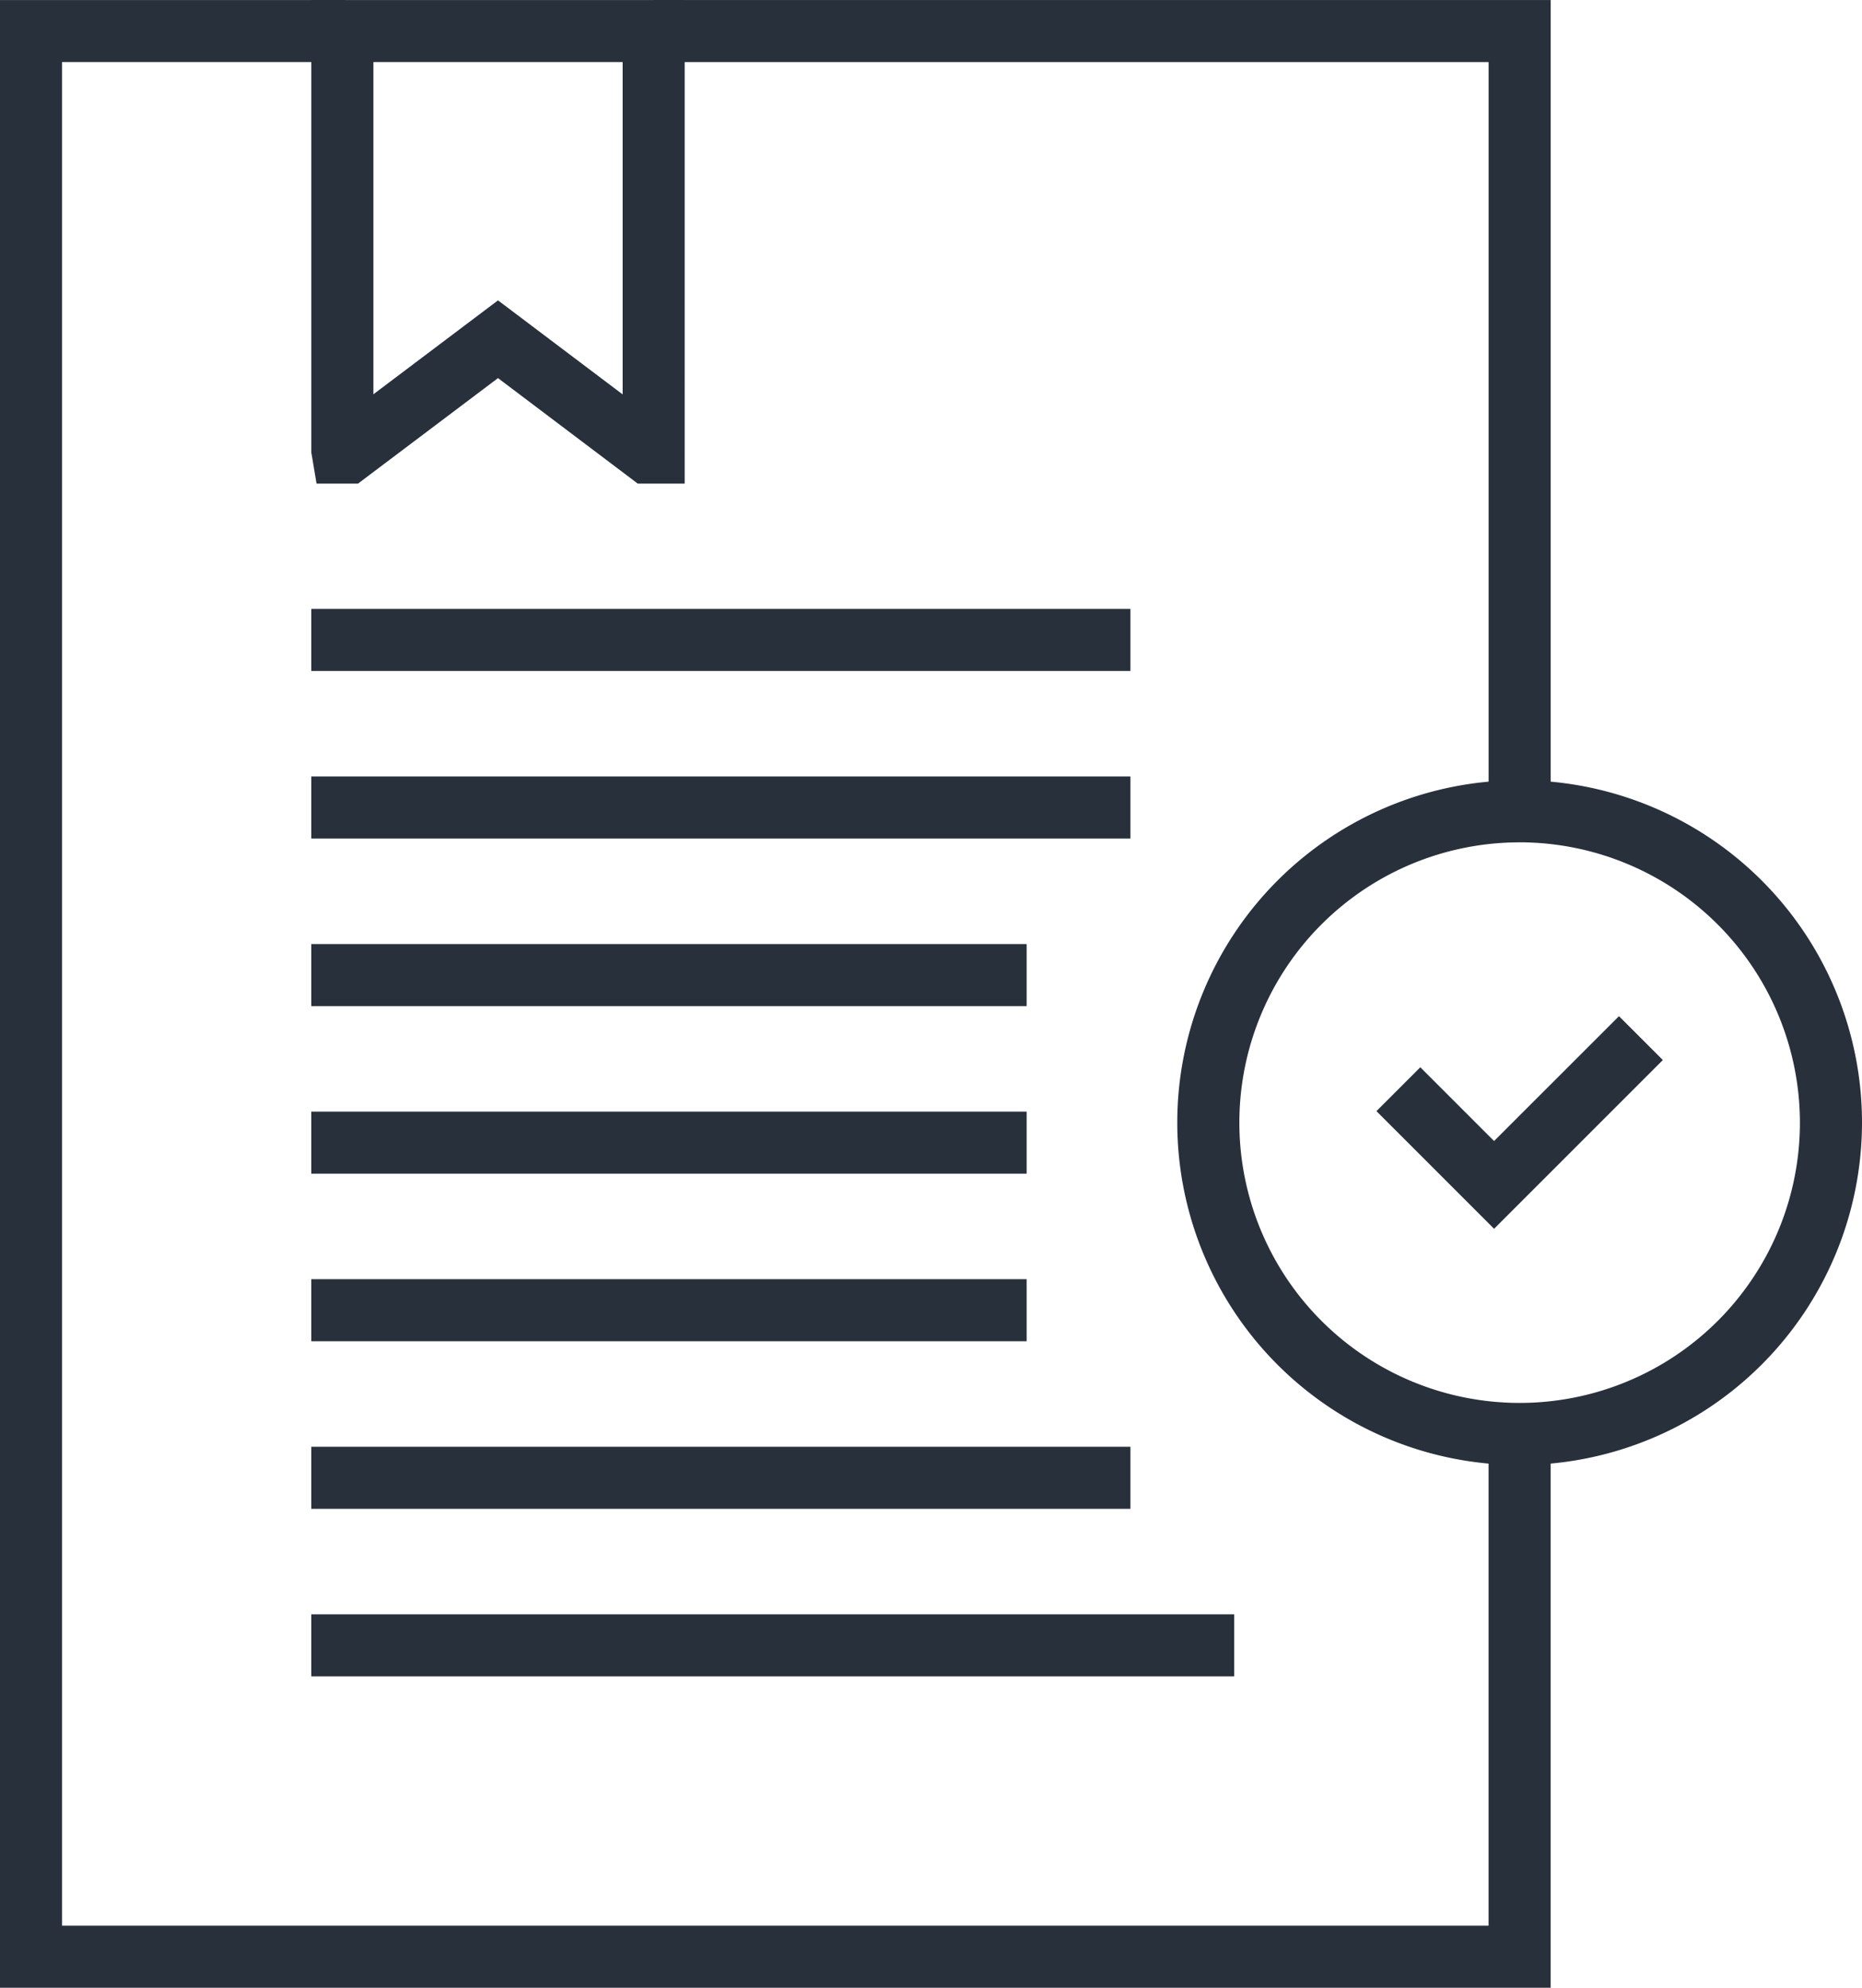
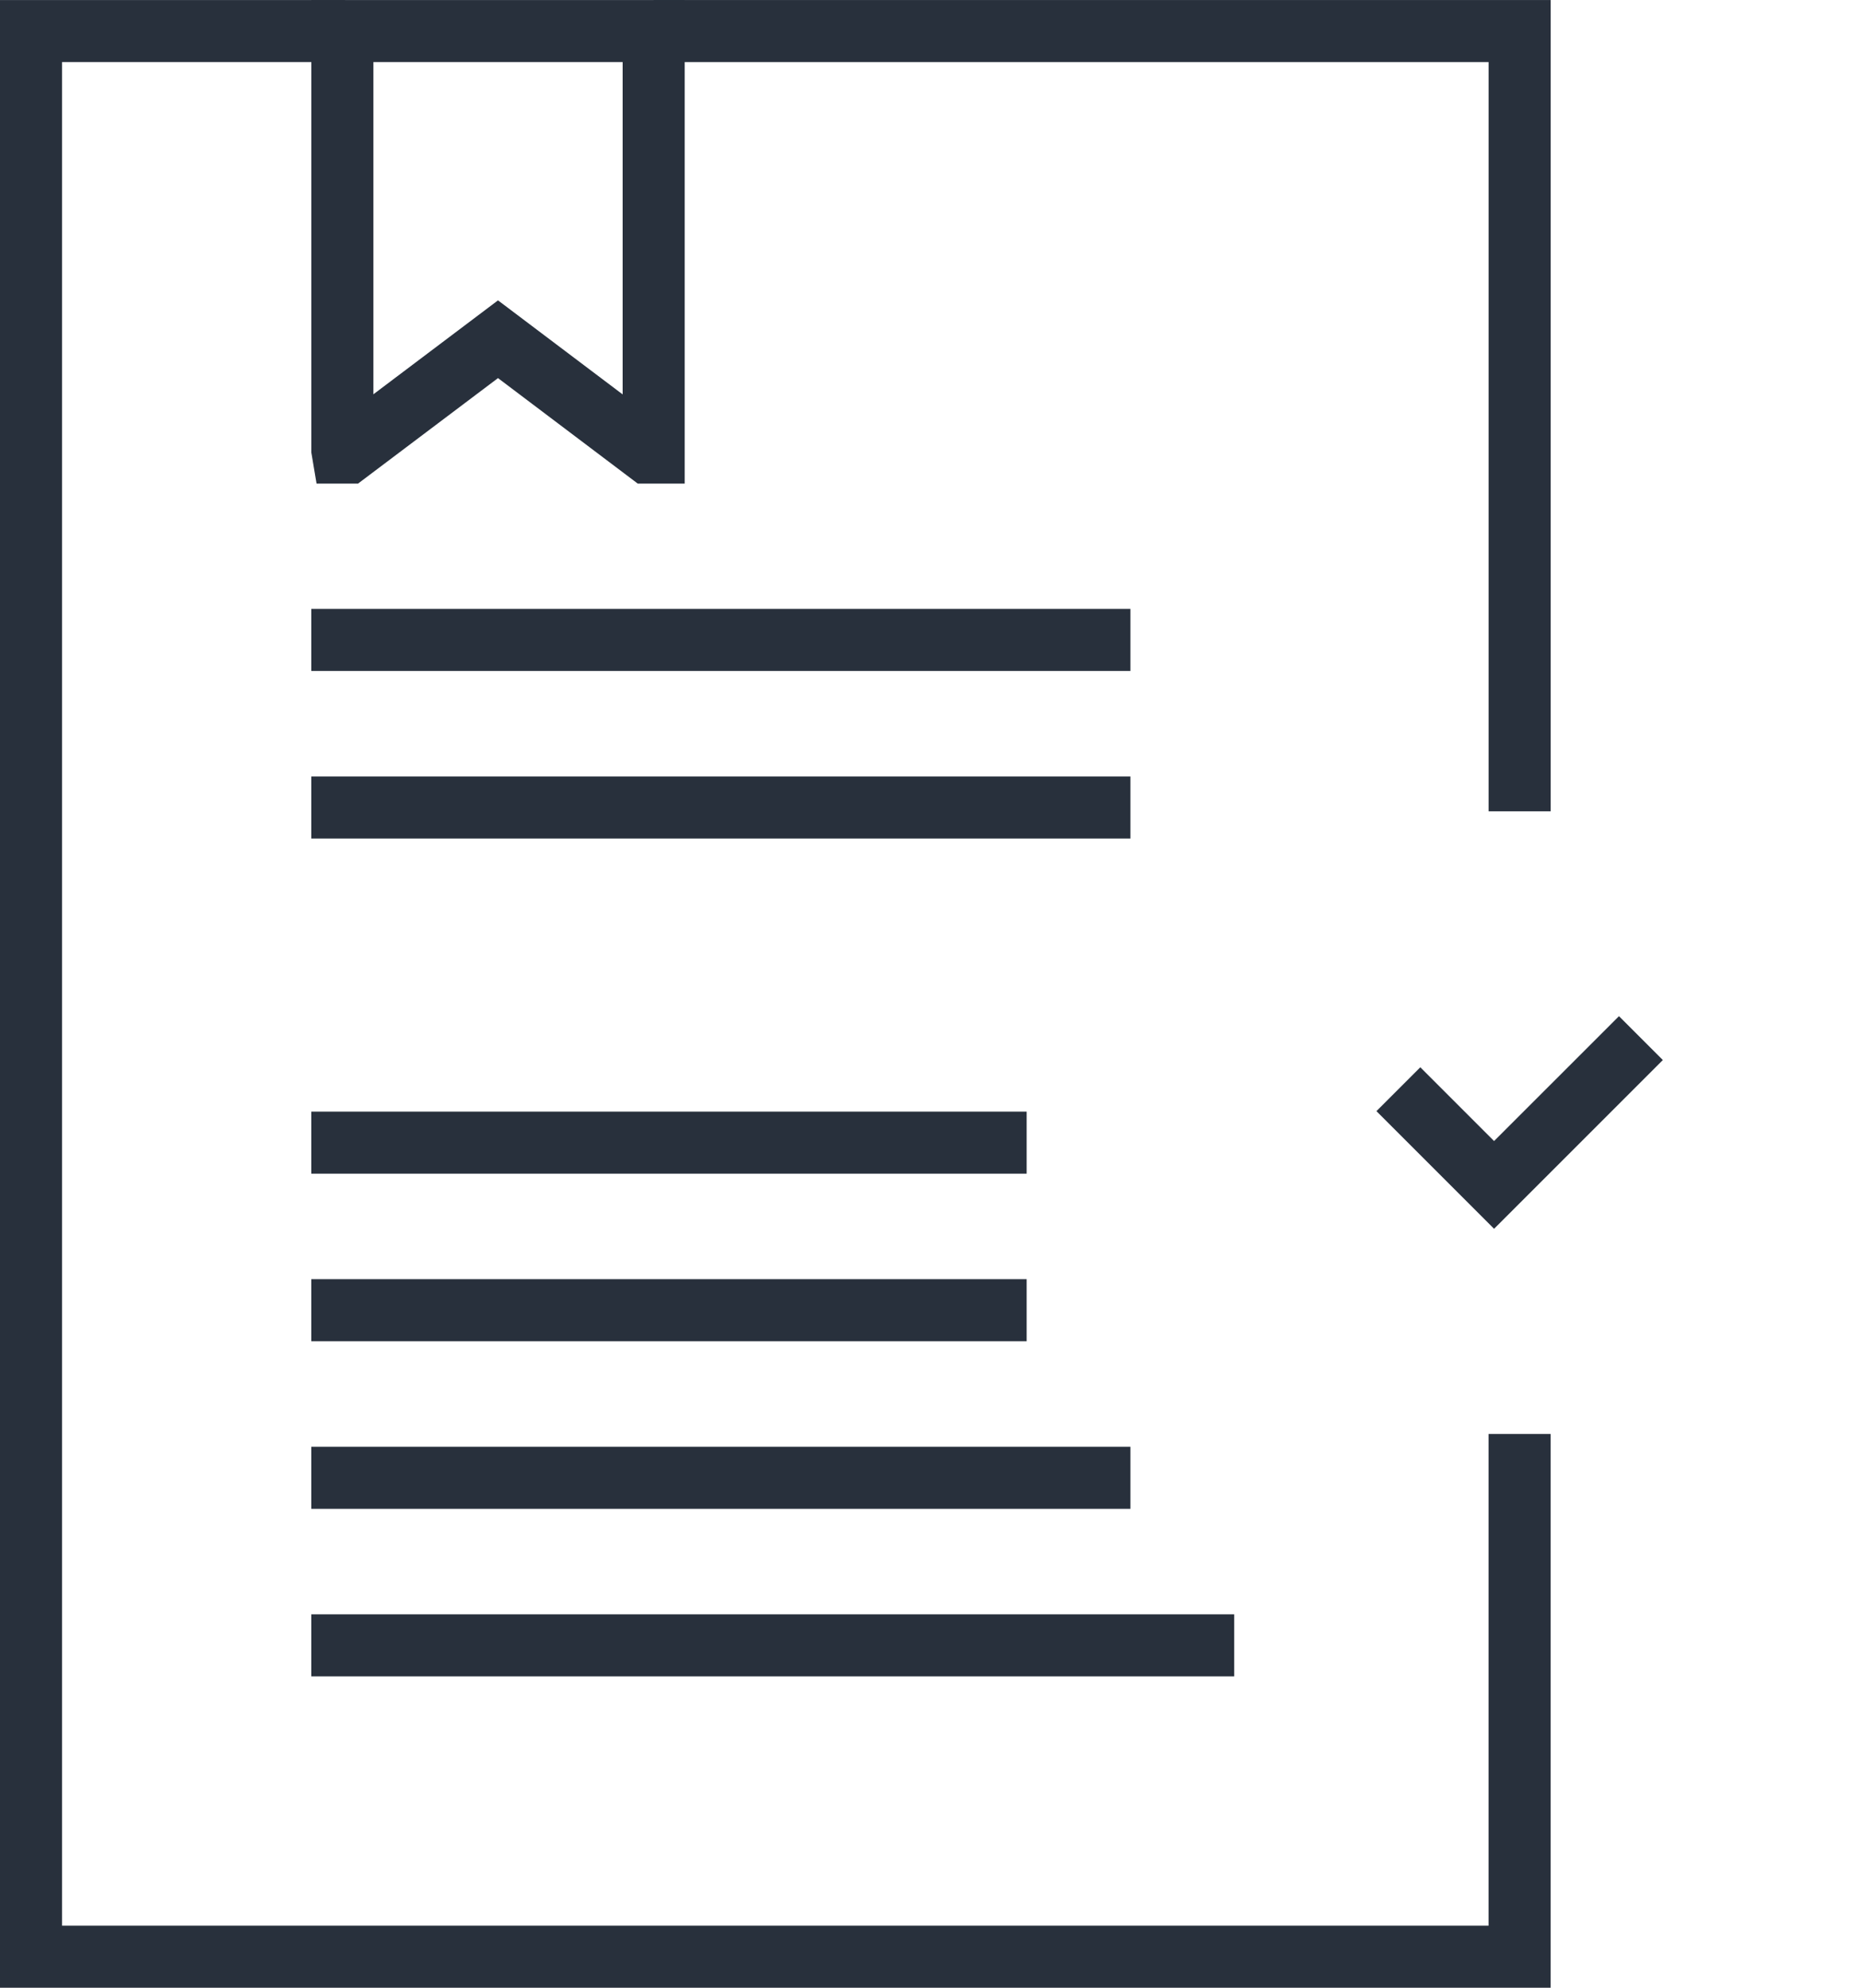
<svg xmlns="http://www.w3.org/2000/svg" width="56.144" height="59.932">
  <g>
    <g>\a    <path d="M46.755 59.932H-.002V.001h10.408v1.871H1.871V58.06h43.013V43.236h1.871z" fill="#28303C" />
    </g>\a    <g>
      <path d="M46.756 24.462h-1.871V1.872H19.709V.001h27.047z" fill="#28303C" />
    </g>\a    <g>
      <g>
        <path fill="#28303C" d="M9.387 23.411h24.698v1.871H9.387z" />
      </g>\a    <g>
-         <path fill="#28303C" d="M9.387 28.464h21.569v1.871H9.387z" />
+         <path fill="#28303C" d="M9.387 28.464h21.569H9.387z" />
      </g>\a    <g>
        <path fill="#28303C" d="M9.387 18.359h24.698v1.871H9.387z" />
      </g>\a    <g>
        <path fill="#28303C" d="M9.387 43.621h24.698v1.871H9.387z" />
      </g>\a    <g>
        <path fill="#28303C" d="M9.387 38.568h21.569v1.871H9.387z" />
      </g>\a    <g>
        <path fill="#28303C" d="M9.387 33.516h21.569v1.871H9.387z" />
      </g>\a    <g>
        <path fill="#28303C" d="M9.387 48.673h27.827v1.871H9.387z" />
      </g>
    </g>\a    <g>
      <g>
-         <path d="M45.819 44.171a10.323 10.323 0 1110.325-10.323 10.333 10.333 0 01-10.325 10.323zm0-18.774a8.451 8.451 0 108.453 8.451 8.461 8.461 0 00-8.453-8.452z" fill="#28303C" />
-       </g>\a    <g>
+         </g>\a    <g>
        <path d="M45.05 37.049l-3.547-3.547 1.323-1.323 2.224 2.224 3.766-3.765 1.323 1.323z" fill="#28303C" />
      </g>
    </g>\a    <g>
      <path d="M20.645 14.581H19.23L15.016 11.4l-4.221 3.181h-1.25l-.157-.936V.001h11.257zm-5.629-5.525l3.758 2.835V1.872h-7.515v10.016z" fill="#28303C" />
    </g>
  </g>\a    </svg>